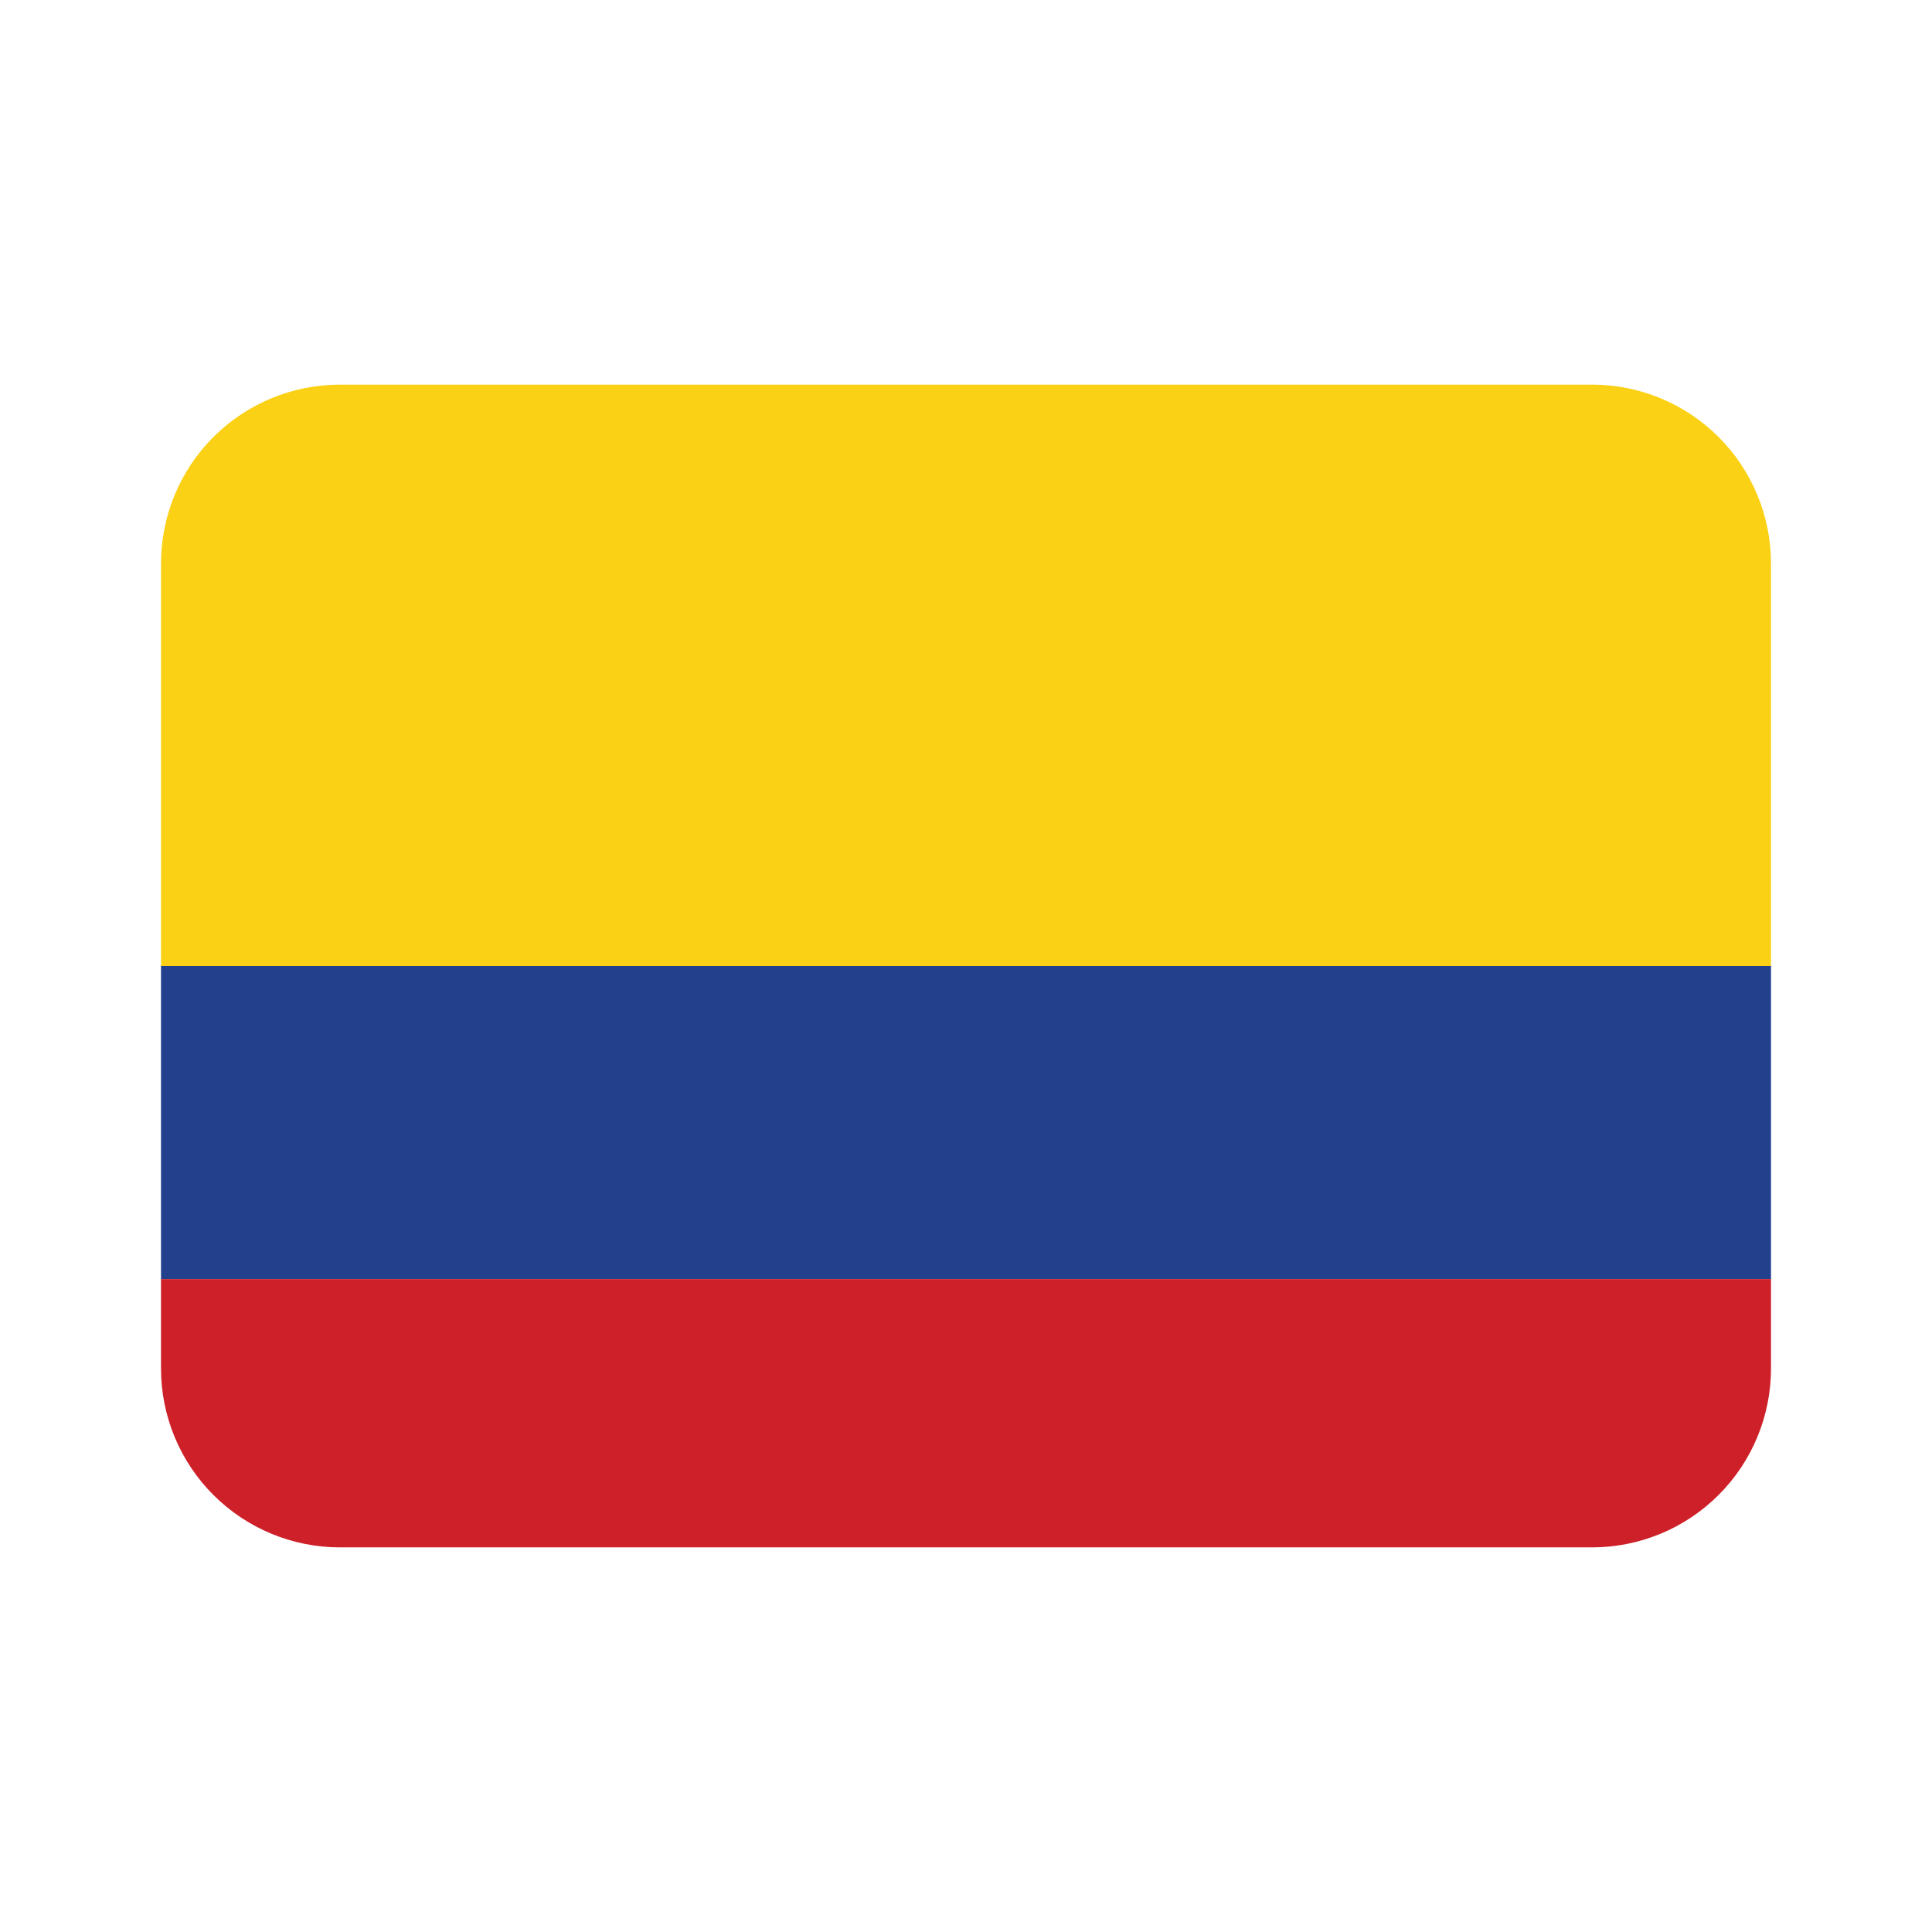
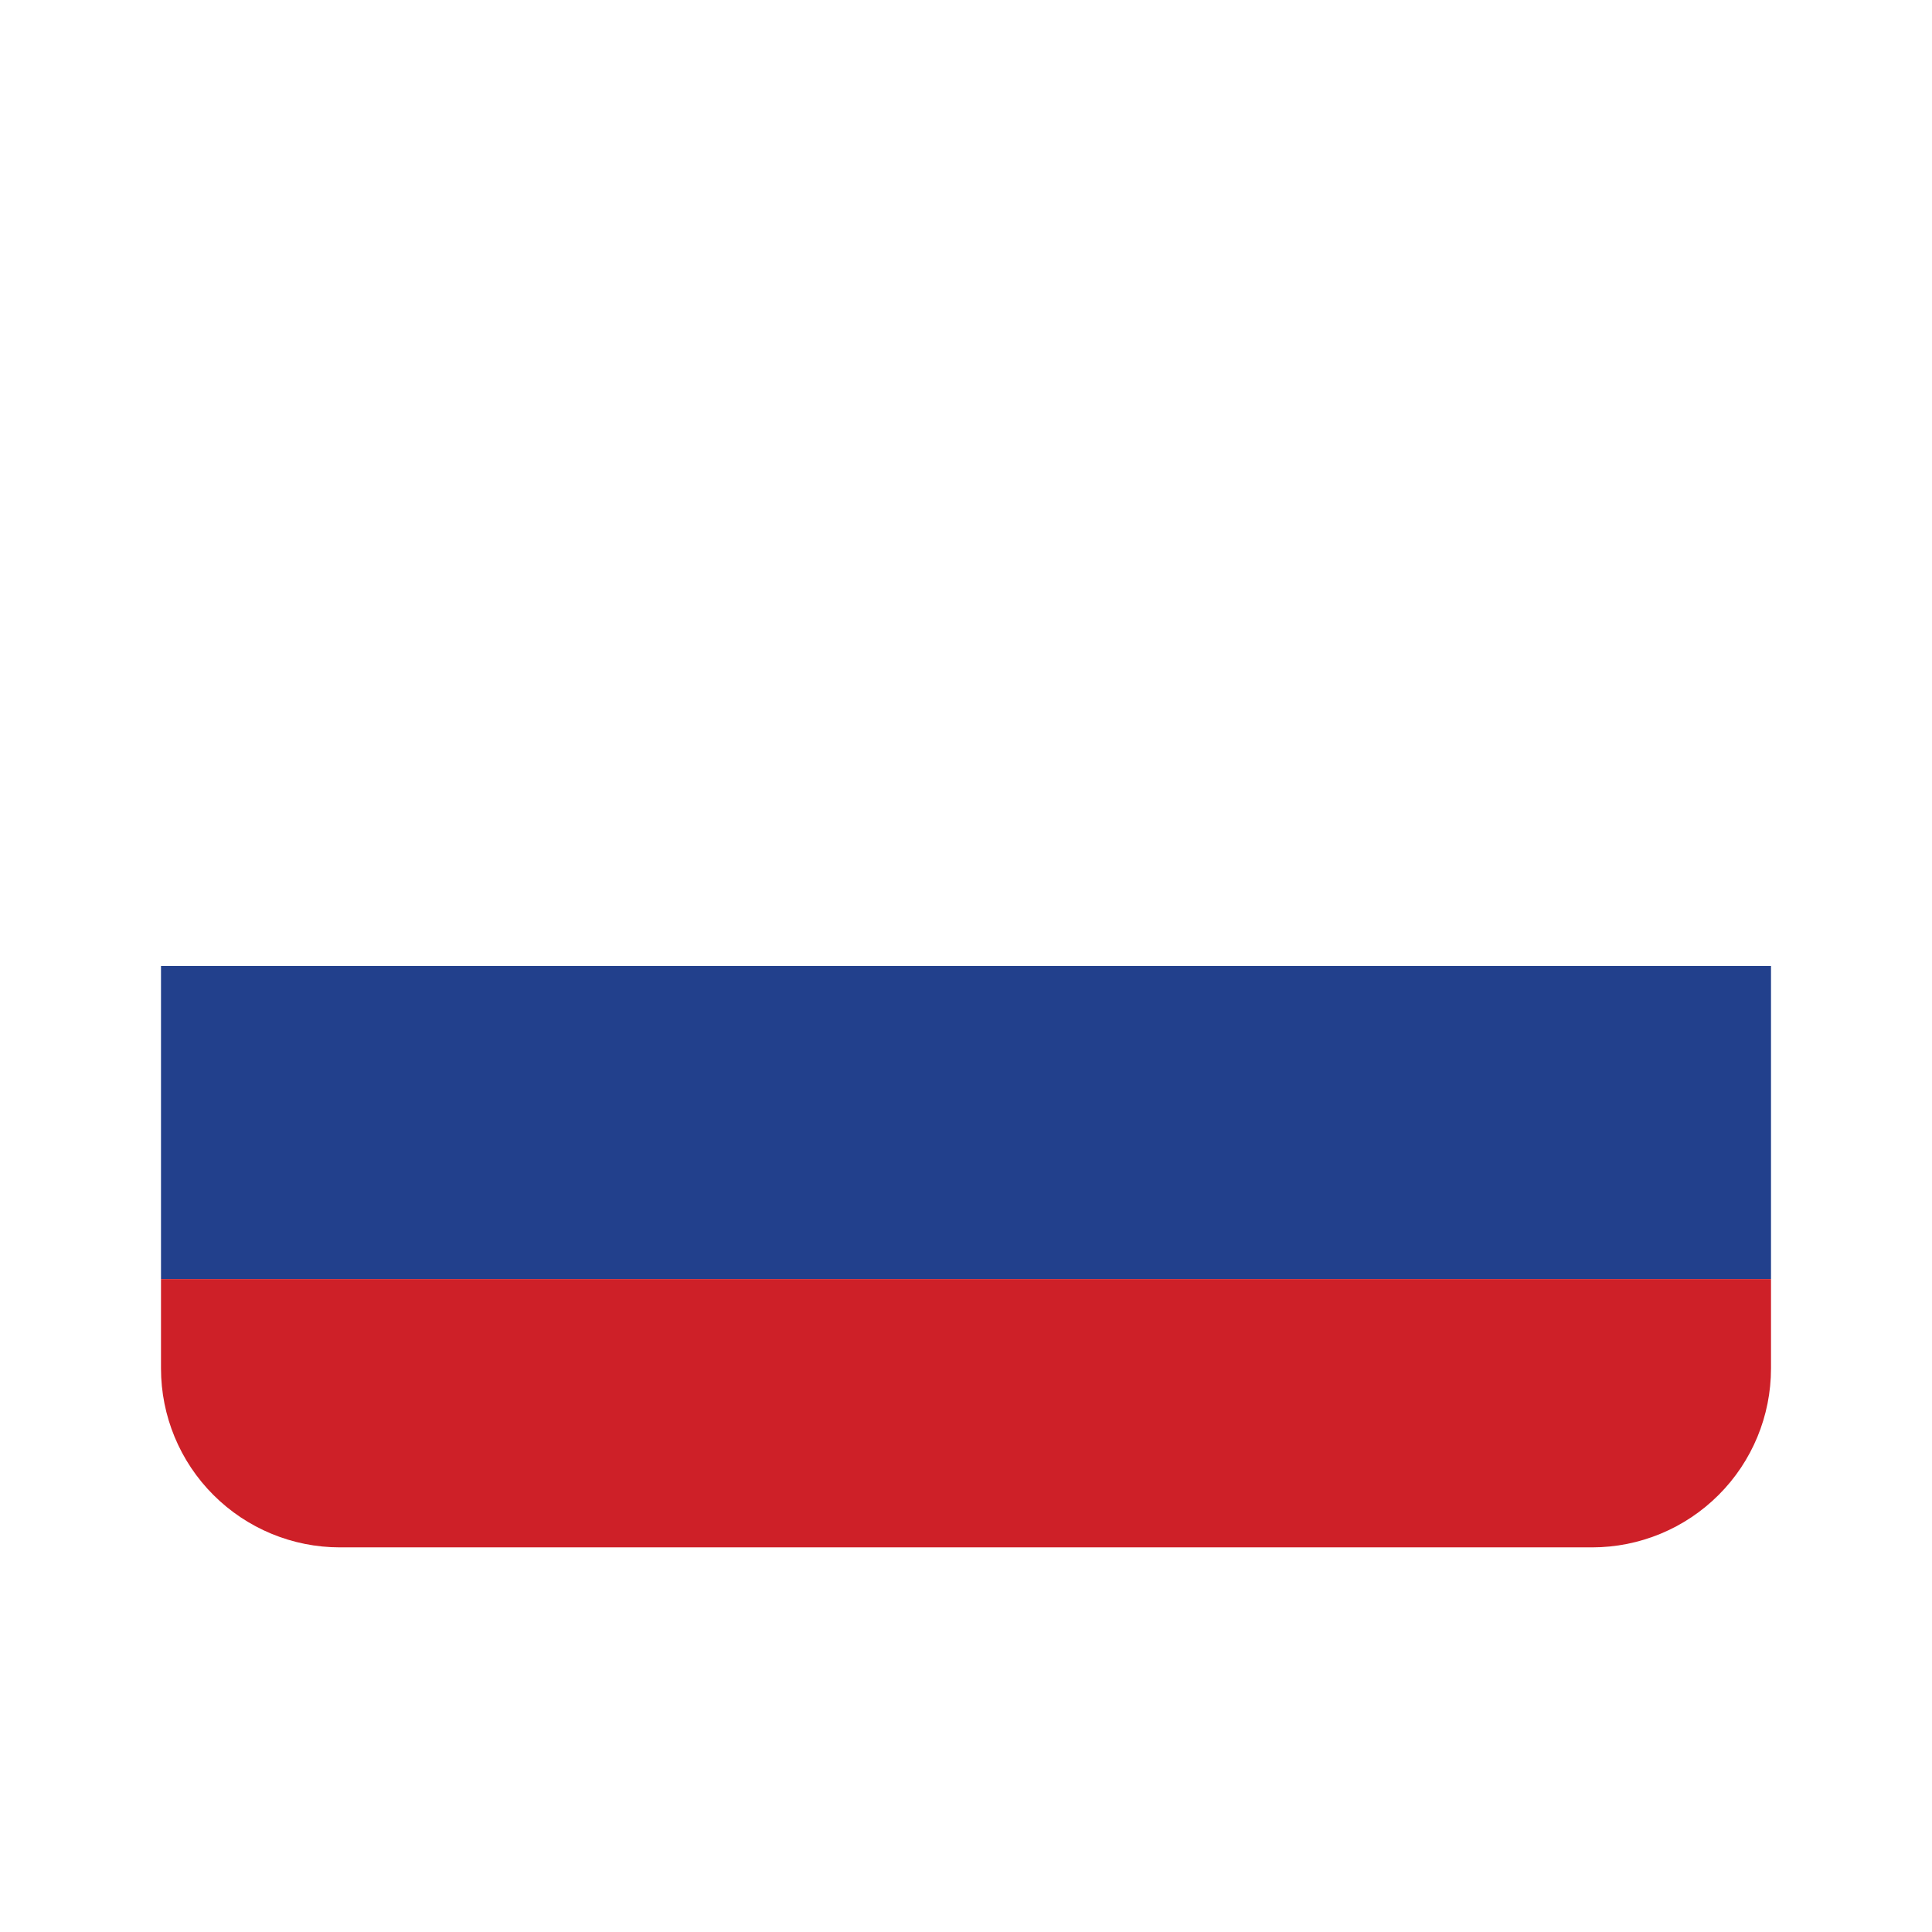
<svg xmlns="http://www.w3.org/2000/svg" width="24" height="24" viewBox="0 0 24 24" fill="none">
-   <path d="M19.778 4.778H4.222C3.633 4.778 3.068 5.012 2.651 5.429C2.234 5.845 2 6.411 2 7L2 12H22V7C22 6.411 21.766 5.845 21.349 5.429C20.932 5.012 20.367 4.778 19.778 4.778Z" fill="#FBD116" />
  <path d="M2 12H22V15.889H2V12Z" fill="#22408C" />
  <path d="M2 17C2 17.589 2.234 18.155 2.651 18.571C3.068 18.988 3.633 19.222 4.222 19.222H19.778C20.367 19.222 20.932 18.988 21.349 18.571C21.766 18.155 22 17.589 22 17V15.889H2V17Z" fill="#CE2028" />
</svg>